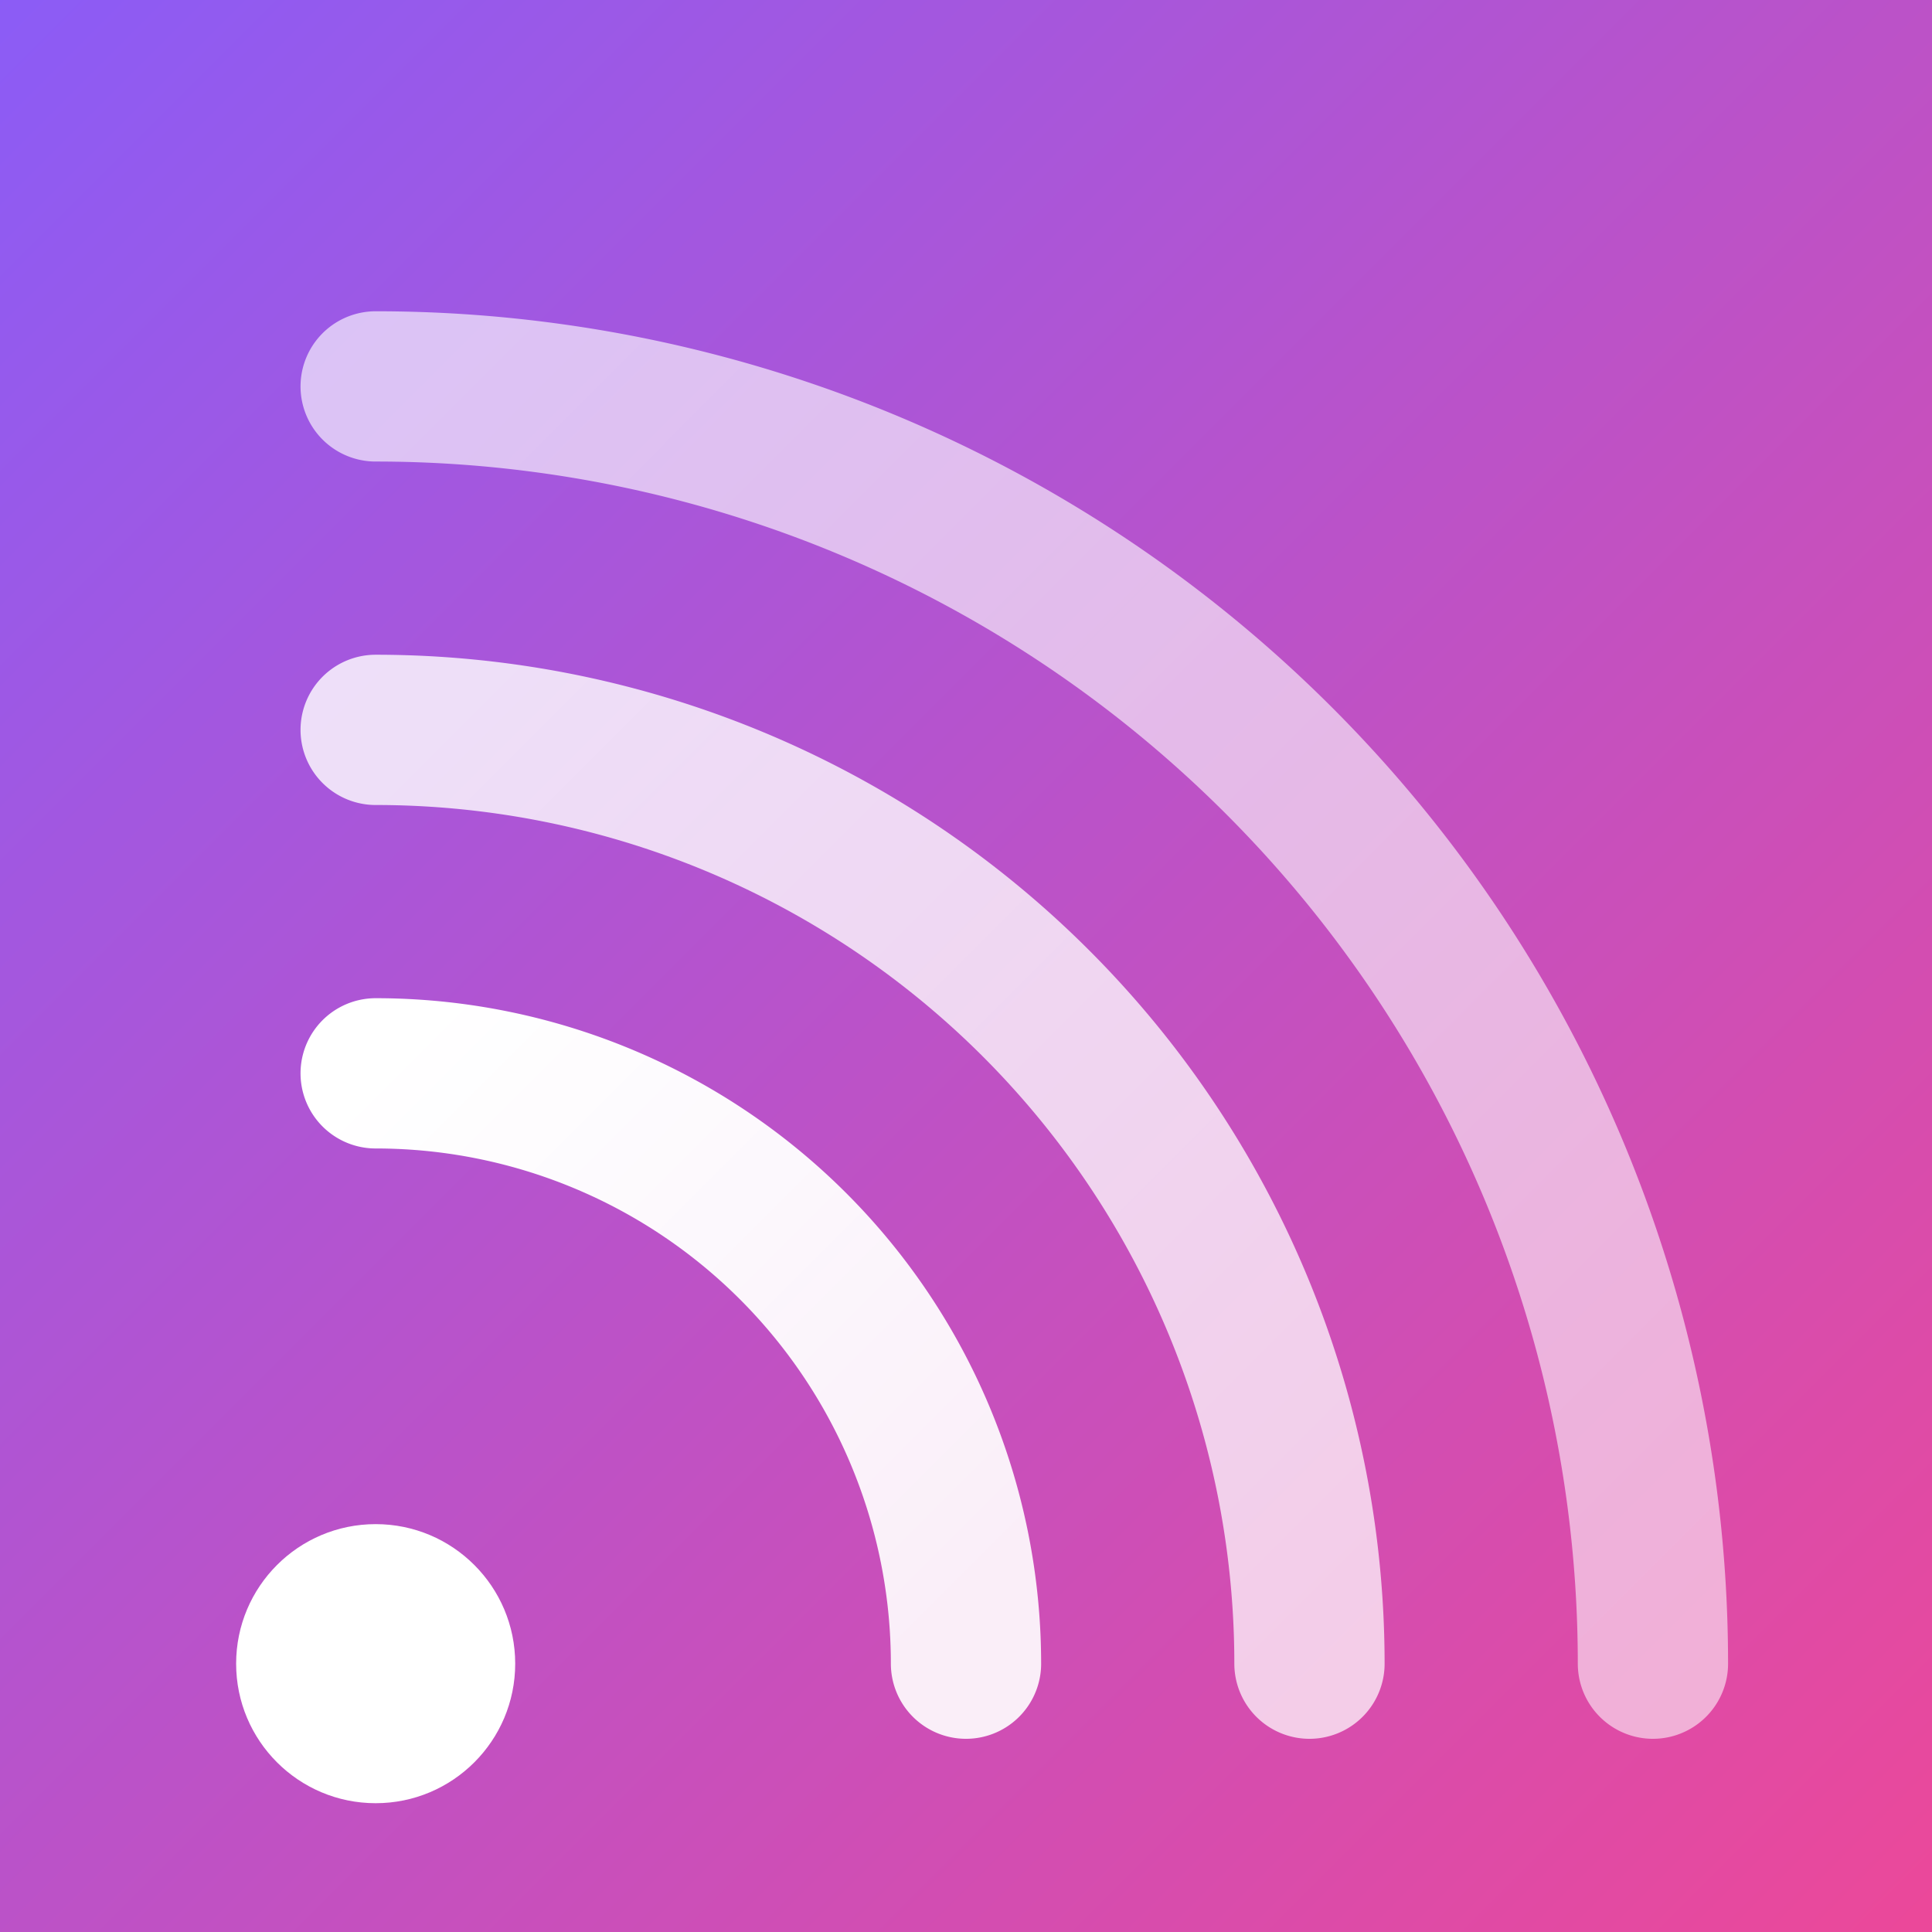
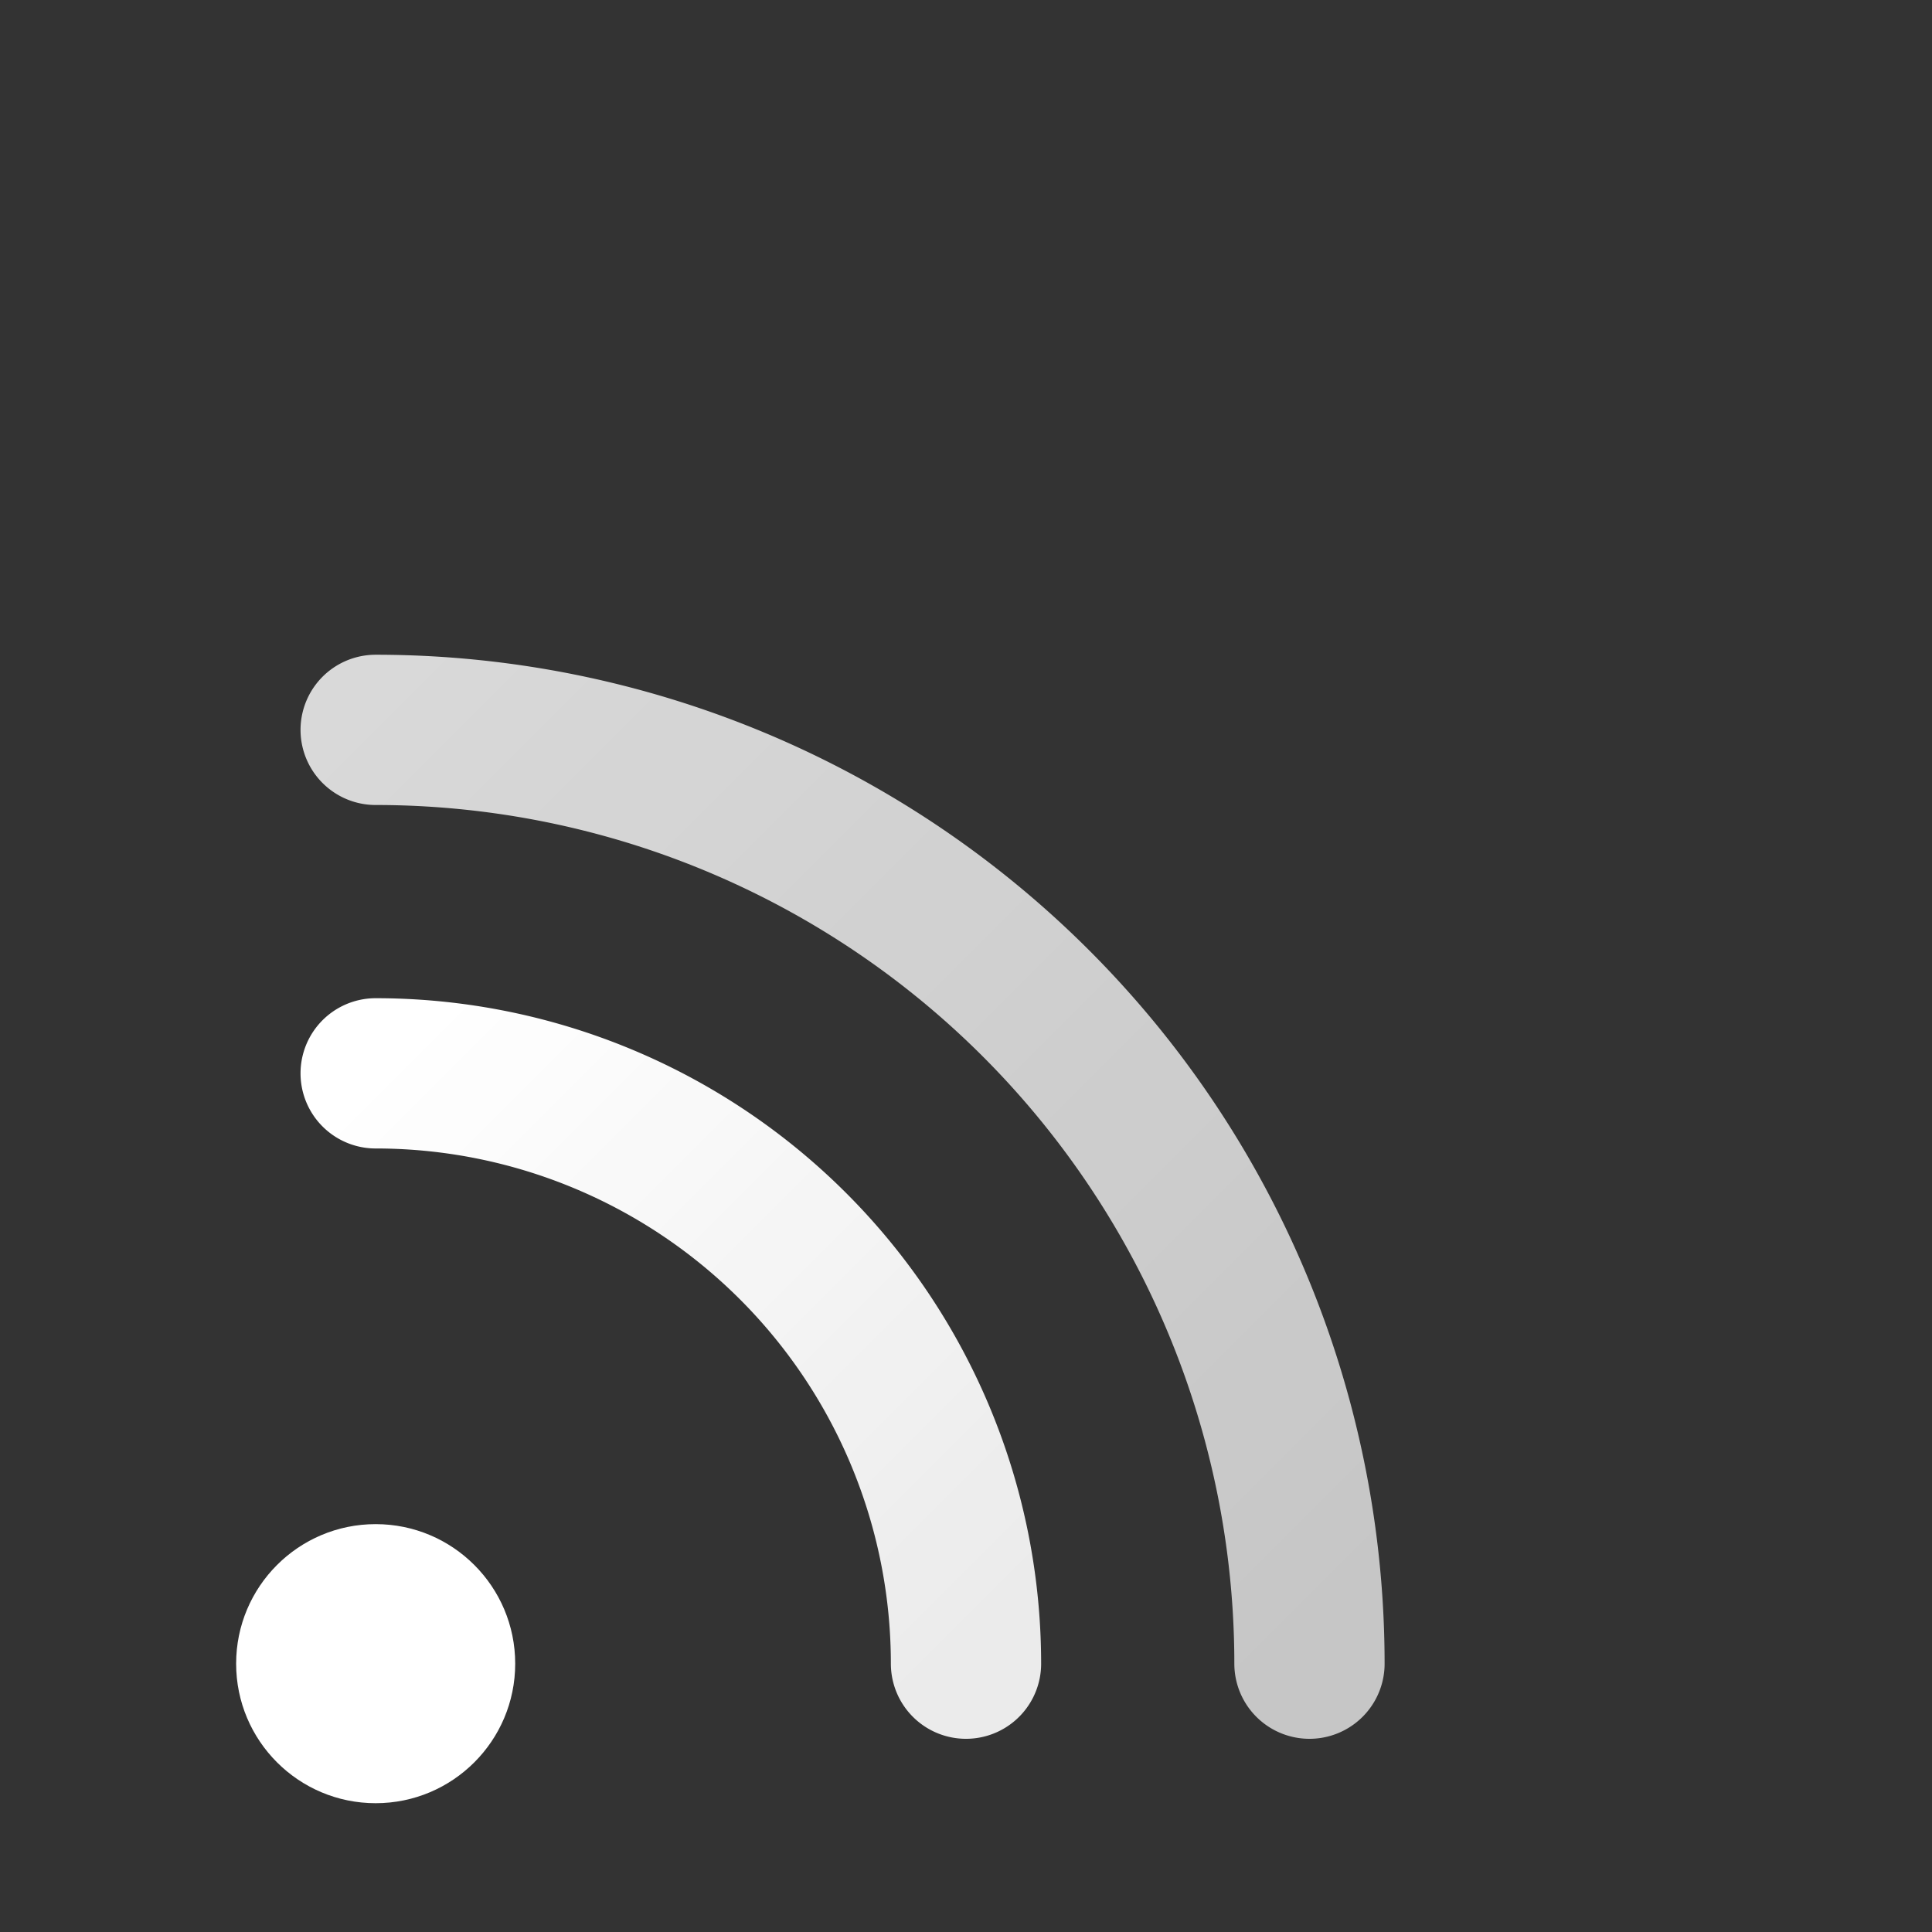
<svg xmlns="http://www.w3.org/2000/svg" viewBox="0 0 180 180" fill="none">
  <rect x="0" y="0" width="180" height="180" fill="#333333" stroke="none" />
  <defs>
    <linearGradient id="bgGradient" x1="0%" y1="0%" x2="100%" y2="100%">
      <stop offset="0%" style="stop-color:#8B5CF6;stop-opacity:1" />
      <stop offset="100%" style="stop-color:#EC4899;stop-opacity:1" />
    </linearGradient>
    <linearGradient id="wifiGradient1" x1="0%" y1="0%" x2="100%" y2="100%">
      <stop offset="0%" style="stop-color:#ffffff;stop-opacity:1" />
      <stop offset="100%" style="stop-color:#ffffff;stop-opacity:0.9" />
    </linearGradient>
    <linearGradient id="wifiGradient2" x1="0%" y1="0%" x2="100%" y2="100%">
      <stop offset="0%" style="stop-color:#ffffff;stop-opacity:0.9" />
      <stop offset="100%" style="stop-color:#ffffff;stop-opacity:0.8" />
    </linearGradient>
    <linearGradient id="wifiGradient3" x1="0%" y1="0%" x2="100%" y2="100%">
      <stop offset="0%" style="stop-color:#ffffff;stop-opacity:0.8" />
      <stop offset="100%" style="stop-color:#ffffff;stop-opacity:0.7" />
    </linearGradient>
  </defs>
-   <rect width="180" height="180" fill="url(#bgGradient)" />
  <path d="M 35 100             A 55 55 0 0 1 90 155" stroke="url(#wifiGradient1)" stroke-width="14" fill="none" stroke-linecap="round" opacity="1" />
  <path d="M 35 68             A 87 87 0 0 1 122 155" stroke="url(#wifiGradient2)" stroke-width="14" fill="none" stroke-linecap="round" opacity="0.9" />
-   <path d="M 35 36             A 119 119 0 0 1 154 155" stroke="url(#wifiGradient3)" stroke-width="14" fill="none" stroke-linecap="round" opacity="0.8" />
  <circle cx="35" cy="155" r="13" fill="white" />
</svg>